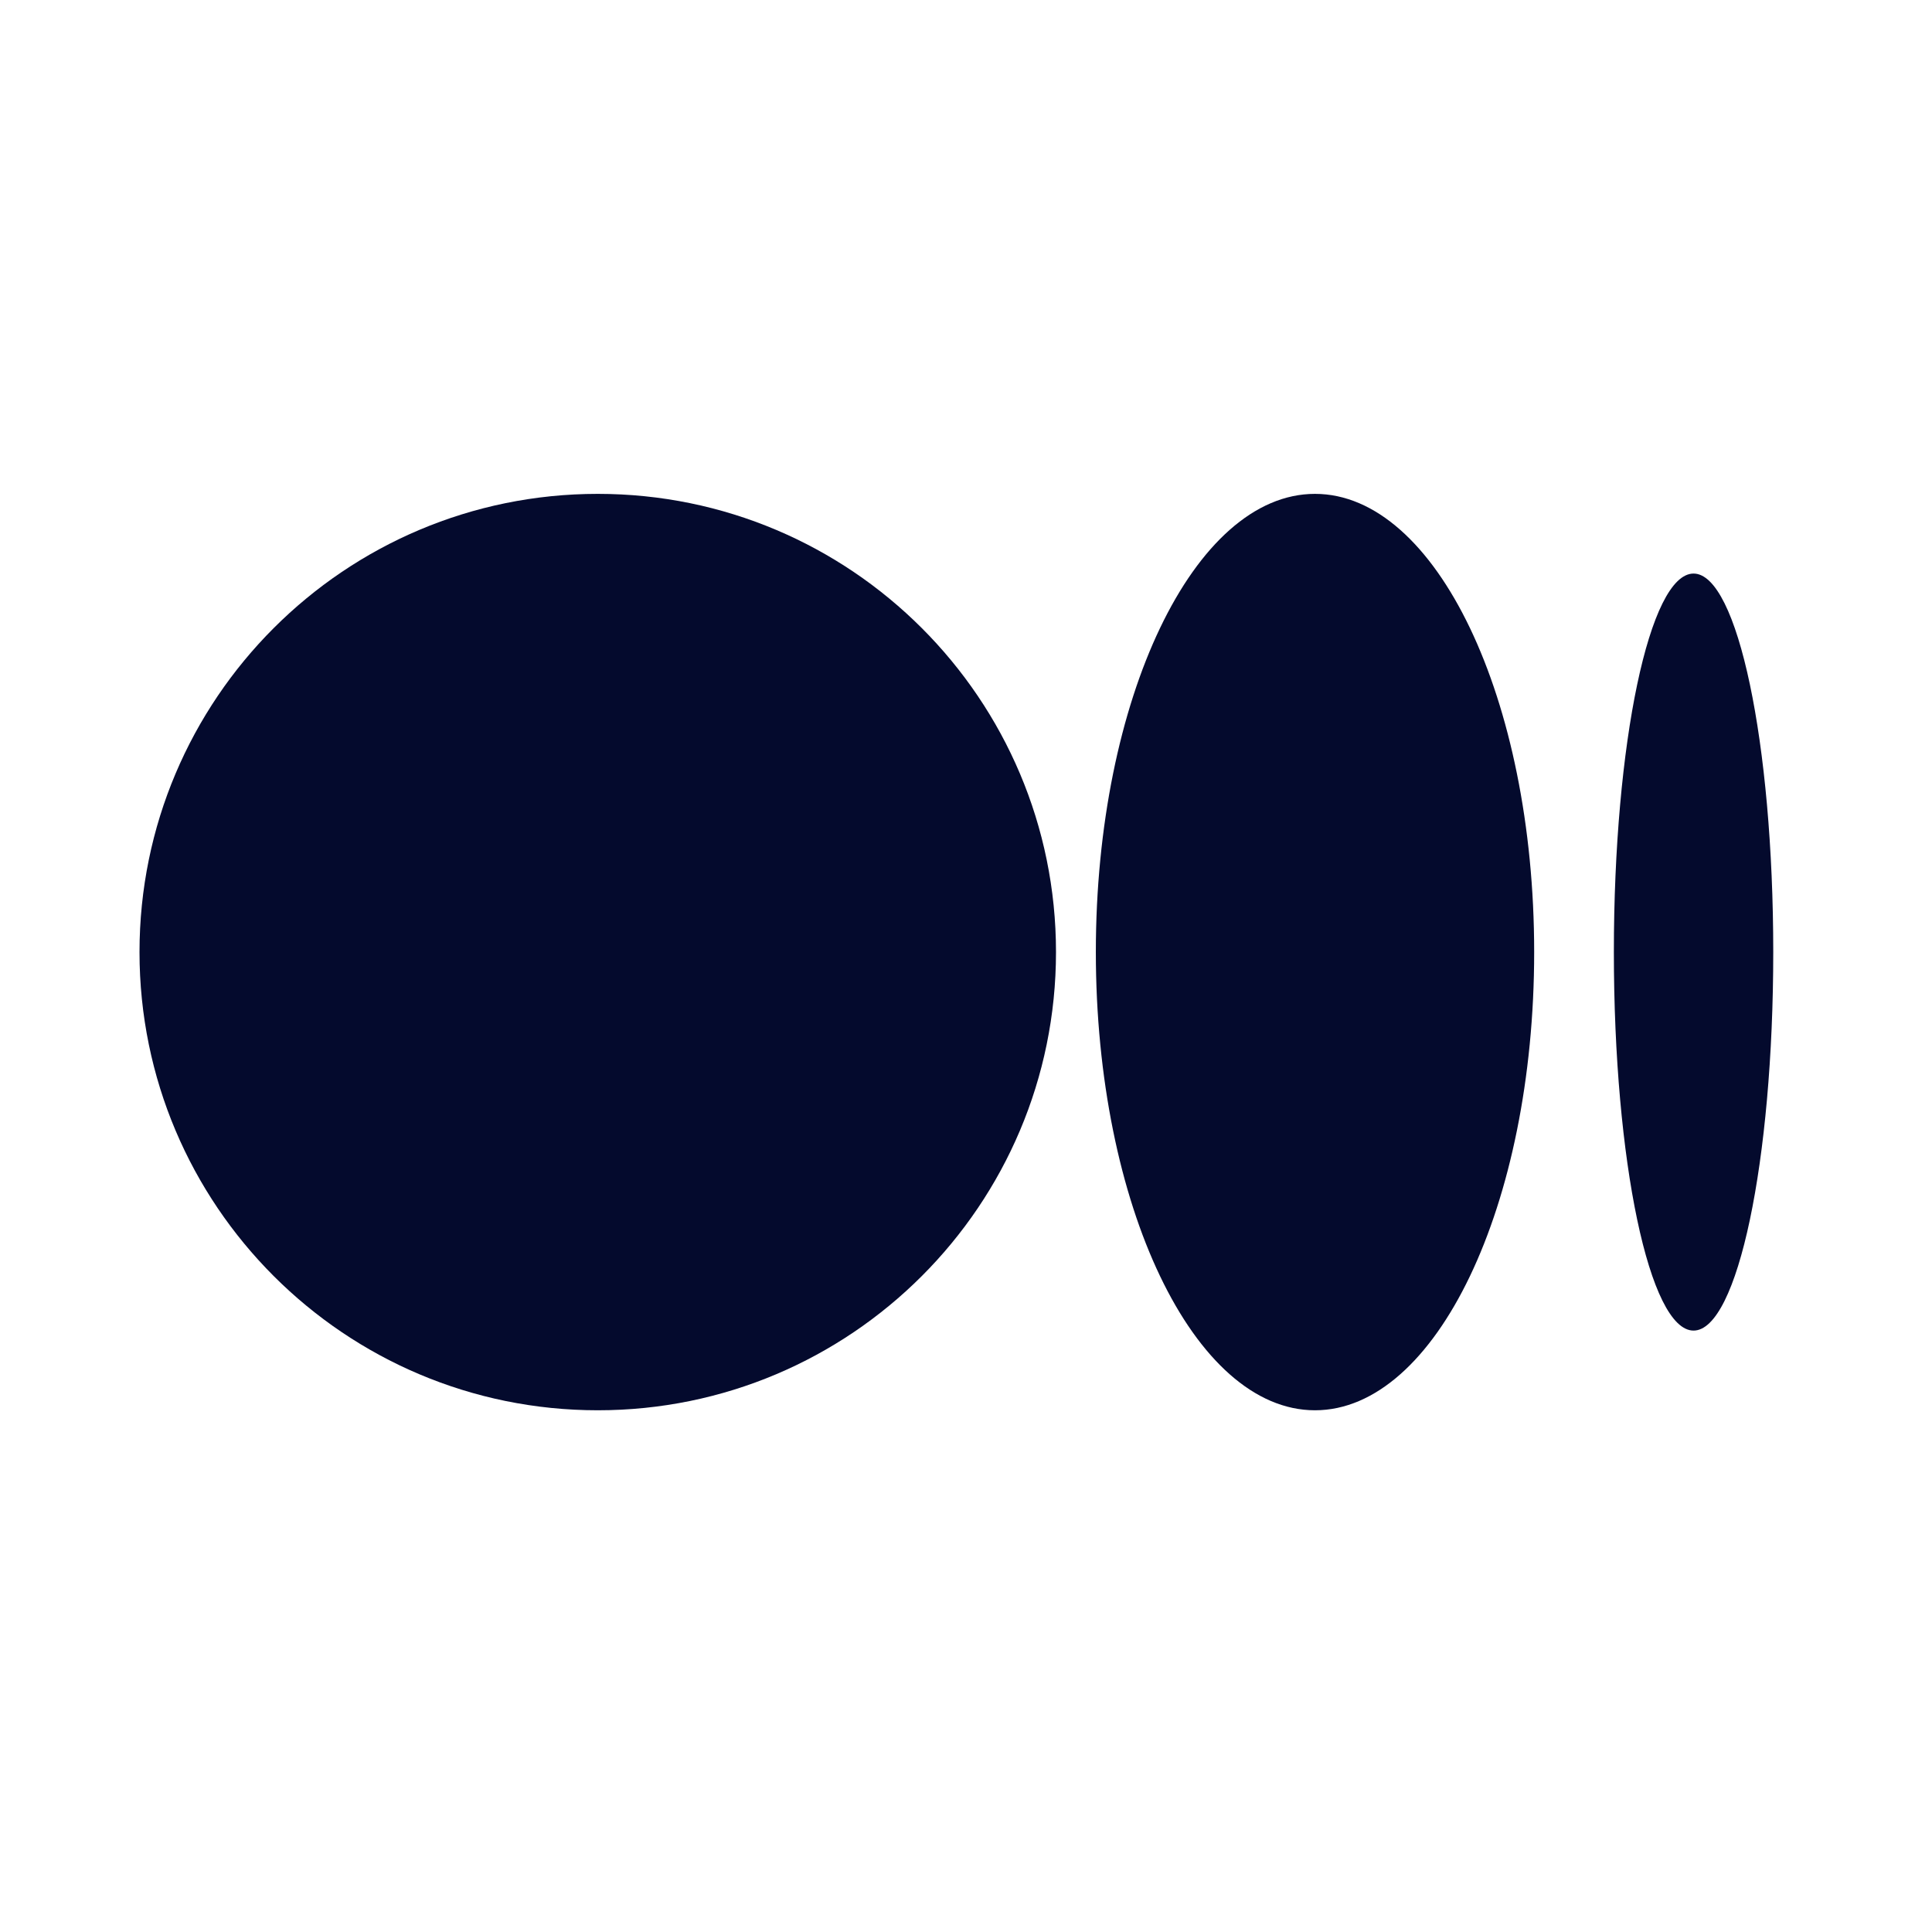
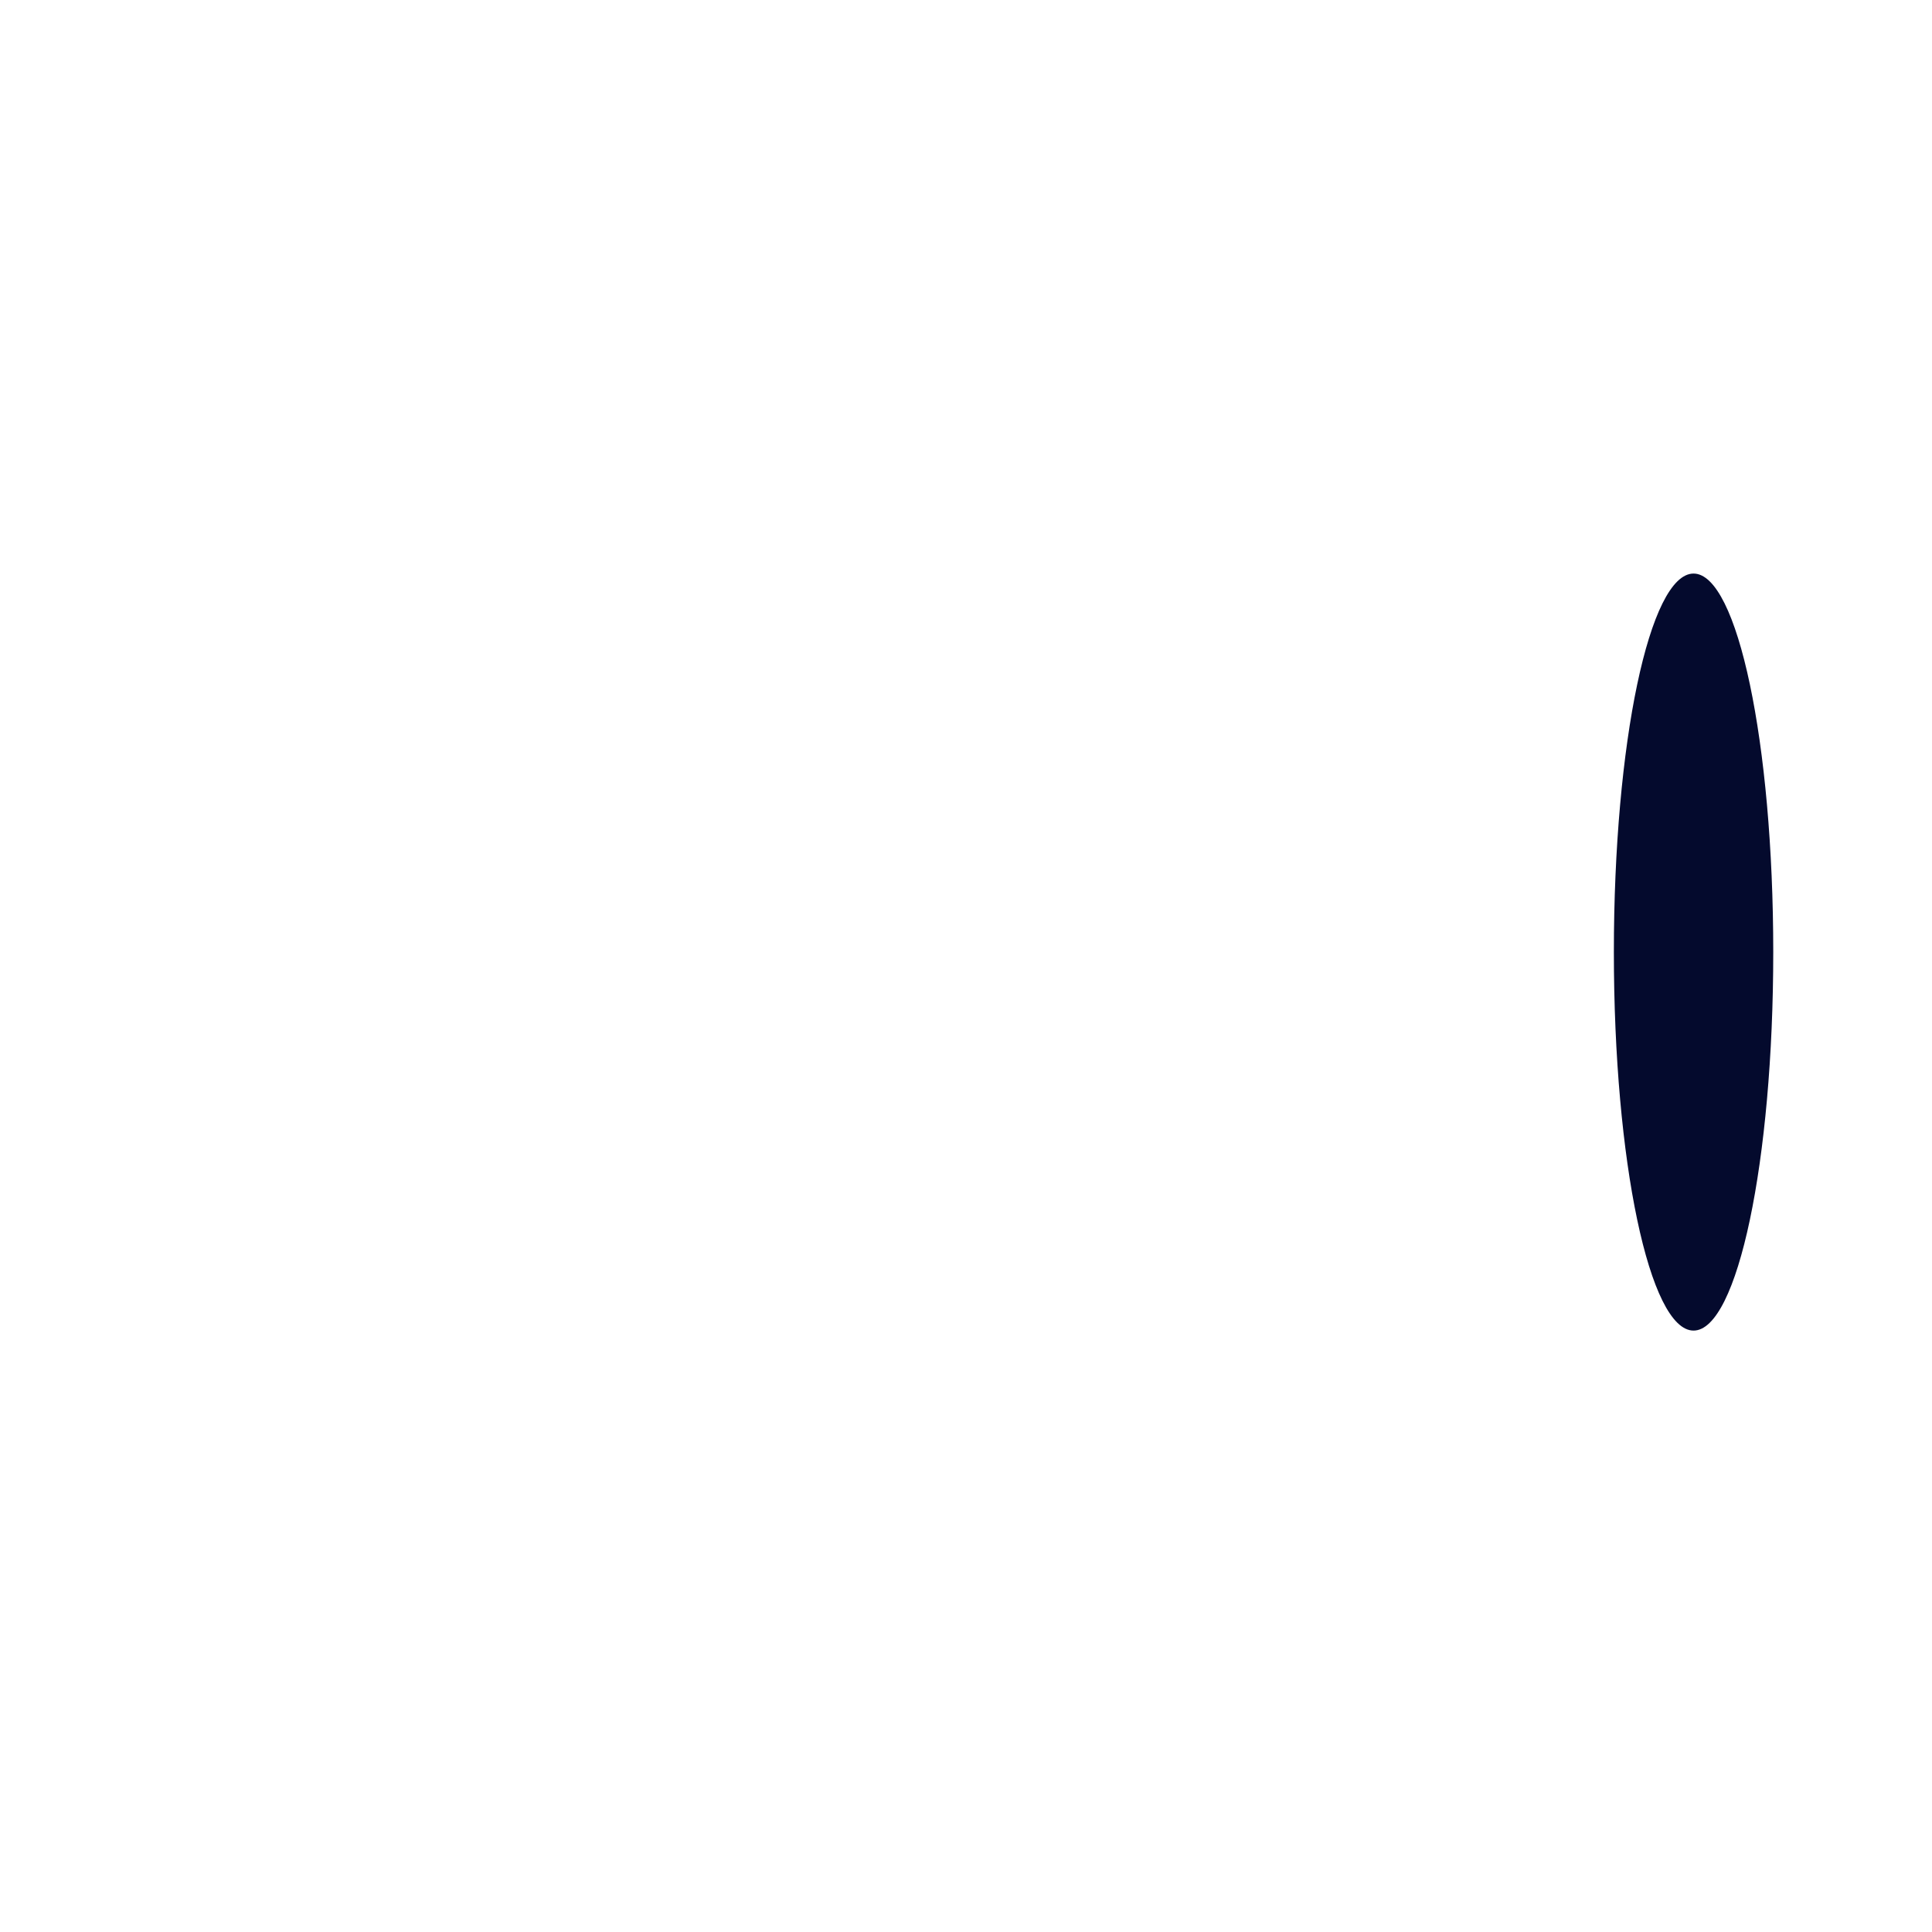
<svg xmlns="http://www.w3.org/2000/svg" width="24" height="24" viewBox="0 0 24 24" fill="none">
-   <path d="M13.118 11.827C13.118 14.971 10.569 17.519 7.426 17.519C4.282 17.519 1.733 14.971 1.733 11.827C1.733 8.683 4.282 6.135 7.426 6.135C10.569 6.135 13.118 8.683 13.118 11.827Z" fill="#040A2D" />
-   <path d="M19.058 11.827C19.058 14.971 17.839 17.519 16.335 17.519C14.832 17.519 13.613 14.971 13.613 11.827C13.613 8.683 14.832 6.135 16.335 6.135C17.839 6.135 19.058 8.683 19.058 11.827Z" fill="#040A2D" />
  <path d="M22.028 11.827C22.028 14.424 21.584 16.529 21.038 16.529C20.491 16.529 20.048 14.424 20.048 11.827C20.048 9.23 20.491 7.125 21.038 7.125C21.584 7.125 22.028 9.23 22.028 11.827Z" fill="#040A2D" />
</svg>